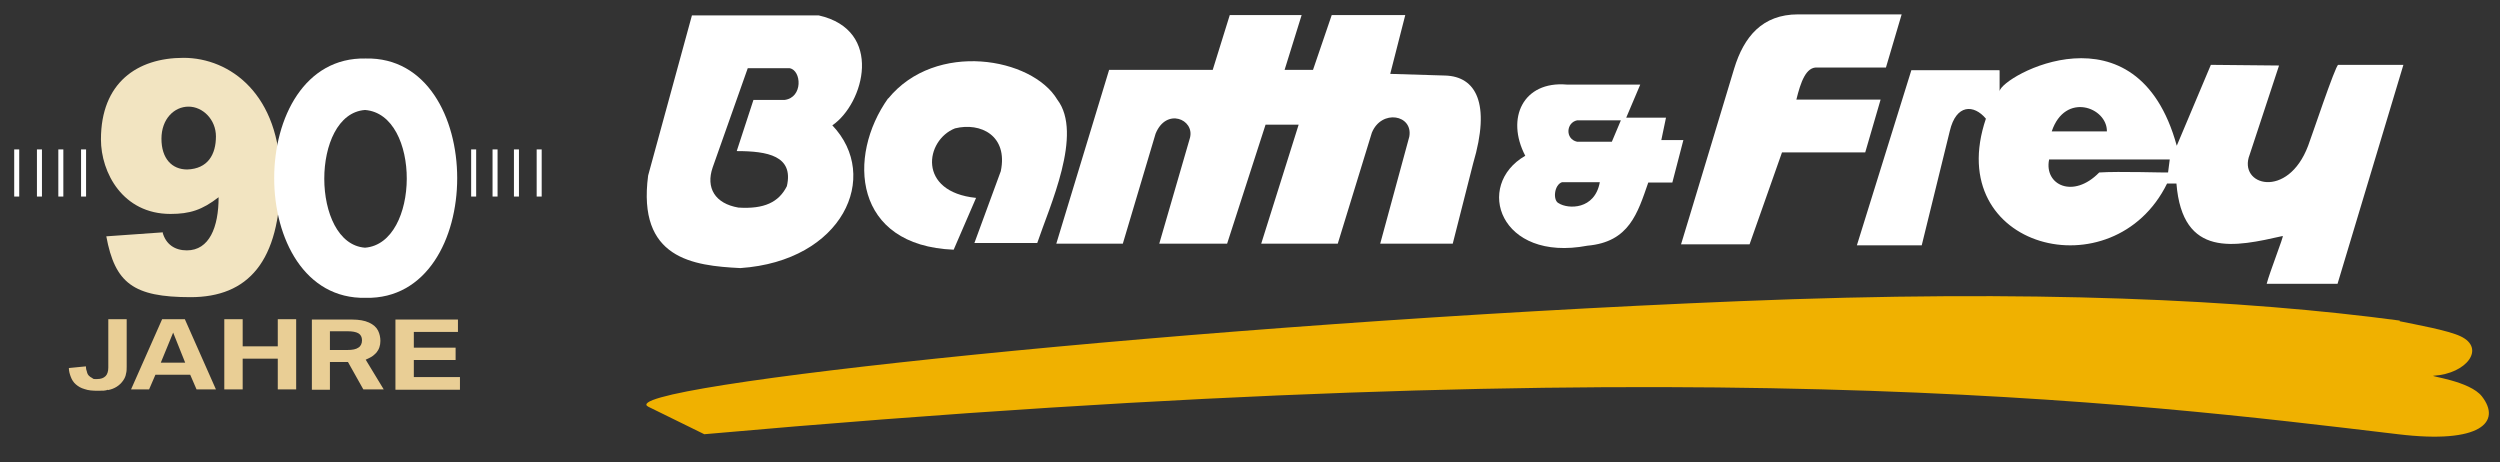
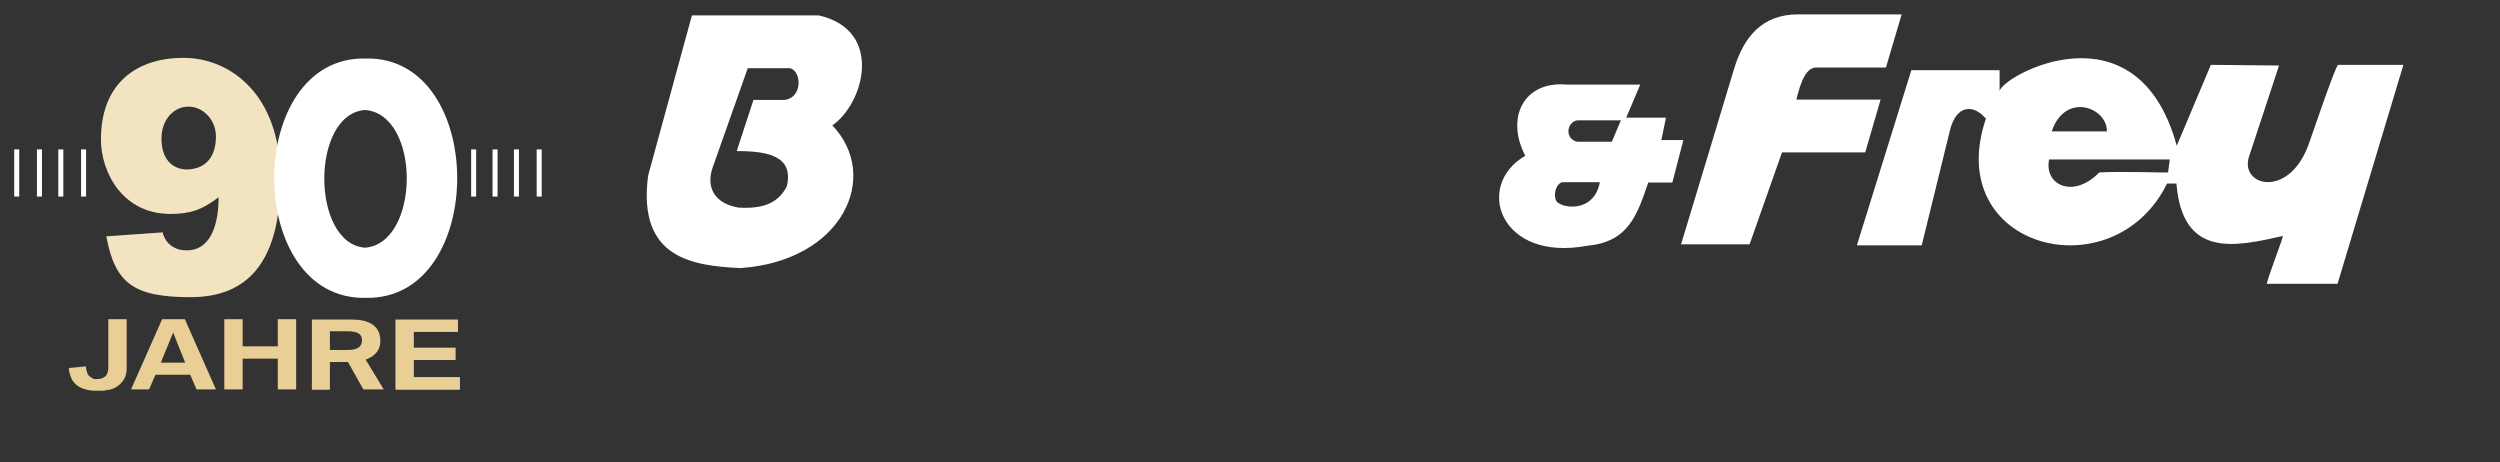
<svg xmlns="http://www.w3.org/2000/svg" id="Ebene_1" version="1.1" viewBox="0 0 747.9 138.3">
  <rect x="0" y="0" width="747.9" height="138.3" fill="#333333" stroke="none" />
  <defs>
    <style>
      .st0, .st1 {
        fill-rule: evenodd;
      }

      .st0, .st2 {
        fill: #fff;
      }

      .st1 {
        fill: #f0b100;
      }

      .st3 {
        fill: #f2e4c1;
      }

      .st4 {
        fill: #e9ce95;
      }

      .st5 {
        fill: none;
        stroke: #fff;
        stroke-width: 1.5px;
      }
    </style>
  </defs>
  <g>
    <path class="st0" d="M207,4.6h37.9c19.6,4.4,13.6,26.4,4.1,32.9,14.6,15.3,3.1,40.6-27.5,42.7-14.2-.7-30.9-2.8-27.6-27.7l13.1-47.9h0ZM223.6,20.4h12.6c3.6.6,4.1,8.8-1.5,9.5h-9.3s-5,15.3-5,15.3c9.2,0,17.1,1.4,15,10.5-2.4,4.8-6.8,6.9-14.5,6.4-7-1.2-9.8-5.9-7.7-12l10.5-29.7h0Z" />
-     <path class="st0" d="M265.7,29.5c14.2-17.4,43.1-12.3,50.6.3,7.8,10.2-2.3,31.9-6,42.9h-18.8s7.9-21.5,7.9-21.5c2.2-10.6-6-14.7-13.7-12.8-8.9,3.5-11.4,19,6.3,20.8l-6.7,15.5c-30-1.2-32-27.9-19.6-45.3" />
-     <path class="st0" d="M331.8,20.9h31l5.1-16.4h21.5l-5.1,16.4h8.5l5.6-16.4h22l-4.5,17.6,16.5.5c9,.3,13.7,8.1,8.3,26.3l-6.1,24h-21.7l8.7-32c1.2-6.6-8.3-8.3-11.2-1.2l-10.2,33.2h-22.9l11.2-35.6h-9.9s-11.5,35.6-11.5,35.6h-20.3l9.2-31.7c1.4-5.5-7.1-9.1-10.3-1.2l-9.8,32.9h-19.9l15.8-52h0Z" />
    <path class="st2" d="M497,41.9l1.4-6.7h-11.9s4.2-9.9,4.2-9.9h-22c-13-1.1-18.3,10-12.4,21.3-15.3,8.8-7.7,31.9,18.6,26.9,12.5-1.1,15-9.7,18.2-18.9h7.2c0,0,3.3-12.7,3.3-12.7h-6.6s0,0,0,0ZM466.3,60.8c-1.8-.8-1.4-5.5,1-6.3h11.3c-1.5,8.3-9.5,8.1-12.3,6.3h0ZM482.2,42.4h-10.4c-3.6-.8-3.3-5.7,0-6.4h13.1l-2.7,6.4Z" />
    <path class="st0" d="M538.1,4.3h30.8s-4.7,15.9-4.7,15.9h-20.6c-3.3-.2-4.9,4.3-6.2,9.6h25.2c0,0-4.6,15.8-4.6,15.8h-24.9c0,0-9.7,27.5-9.7,27.5h-20.5c0,.1,15.9-52.6,15.9-52.6,2.9-9.5,8.4-16.2,19.1-16.2" />
    <path class="st0" d="M598.2,21.1v6.2c.5-4.5,41.1-27.1,53,16.3l10.2-24.2,20.4.2-8.8,26.7c-3.6,9.2,11.4,13.5,17.5-2.7.8-2,8.2-24.2,9-24.2h19.5c0,.1-19.7,65.5-19.7,65.5h-21.2c.9-3.5,5.2-14.4,4.8-14.3-14.2,3.2-30,6.8-31.8-15.7h-2.8c-16,32.6-67.4,19.6-54.2-19.4-3.6-4.3-8.9-4.4-10.8,3.7l-8.4,34.2h-19.4c0-.1,16.3-52.4,16.3-52.4h26.3s0,0,0,0ZM630.3,39.3h-16.5c4-11.9,16.6-7.2,16.5,0M613,47.7h36.1c0,.1-.5,3.9-.5,3.9,0,.1-14.9-.4-20.6,0-7.8,8-16.5,3.7-15-3.8" />
-     <path class="st1" d="M717.9,96.1c4.8,1,14.4,2.7,18.2,4.5,7.6,3.6,1.8,11.2-8,11.8-2,.1,10.8,1.5,14.4,6.2,5.9,7.6-.3,14.3-25.1,11.3-80-9.5-211.2-26.3-506.7,0l-16.7-8.2c-12.5-6.1,164-25,326.3-31.6,88.3-3.6,151.2-.4,197.6,5.8" />
    <path class="st4" d="M32.3,116.7c1-.2,1.8-.5,2.6-1,.8-.5,1.4-1.1,1.9-1.8.5-.7.8-1.4.9-2.1.2-.7.2-1.4.2-2.1v-14.2h-5.5v14.5c0,1.1-.3,2-.8,2.5-.6.6-1.4.9-2.6.9s-1,0-1.4-.3c-.4-.2-.7-.4-1-.7s-.5-.7-.6-1.2c-.2-.5-.3-1-.3-1.6l-5.1.5c0,1,.3,1.9.6,2.7.3.8.8,1.6,1.5,2.2.7.6,1.5,1.1,2.6,1.4,1.1.4,2.4.5,4,.5s2.1,0,3-.3h0ZM44.6,116.5l1.9-4.4h10.4l1.9,4.4h5.8l-9.3-21h-6.8l-9.3,21h5.3ZM51.8,99.5l3.6,9h-7.3l3.7-9h0ZM72.6,116.5v-9.2h10.5v9.2h5.5v-21h-5.5v8.1h-10.5v-8.1h-5.5v21h5.5ZM98.7,116.5v-8.2h5.4l4.6,8.2h6.1l-5.4-8.9c.7-.3,1.3-.6,1.8-.9s1-.8,1.4-1.2c.4-.5.7-1,.9-1.6.2-.6.3-1.2.3-1.9,0-1-.2-2.1-.7-3.1-.5-1-1.4-1.8-2.7-2.4s-3-.9-5-.9h-12.1v21h5.4ZM98.7,99.1h5.3c1.4,0,2.5.2,3.2.6.7.4,1.1,1.1,1.1,2.1s-.4,1.8-1.1,2.2c-.7.5-1.8.7-3.2.7h-5.3v-5.7h0ZM137.6,116.5v-3.7h-13.8v-5.1h12.5v-3.7h-12.5v-4.7h13.2v-3.7h-18.7v21h19.3Z" />
    <path class="st5" d="M161.3,44.7v14.1M25,44.7v14.1M154.5,44.7v14.1M18.2,44.7v14.1M148.1,44.7v14.1M11.8,44.7v14.1M141.7,44.7v14.1M5,44.7v14.1" />
  </g>
  <path class="st3" d="M48.6,69.4c1,3.8,3.8,5.5,7.3,5.5,6.7,0,9.5-6.9,9.5-15.9-4.9,3.8-8.6,5-14.4,5-14.3,0-20.8-12.4-20.8-22.3,0-16.9,10.8-24.4,24.7-24.4s29,10.9,29,36-9.8,35.6-26.9,35.6-22.6-4.2-25.2-18.2l17-1.2h0ZM64.6,40.8c0-5-3.9-8.9-8.2-8.9s-8.1,3.7-8.1,9.6,3.1,9.2,7.7,9.2c6.2-.2,8.6-4.5,8.6-9.9h0Z" />
  <path class="st2" d="M109.4,17.5c-36.5-.8-36.5,72.4,0,71.6,36.5.8,36.5-72.4,0-71.6h0ZM109.2,74.1c-16.2-1.2-16.3-40,0-41.2,16.8,1.3,16.5,39.9,0,41.2h0Z" />
</svg>